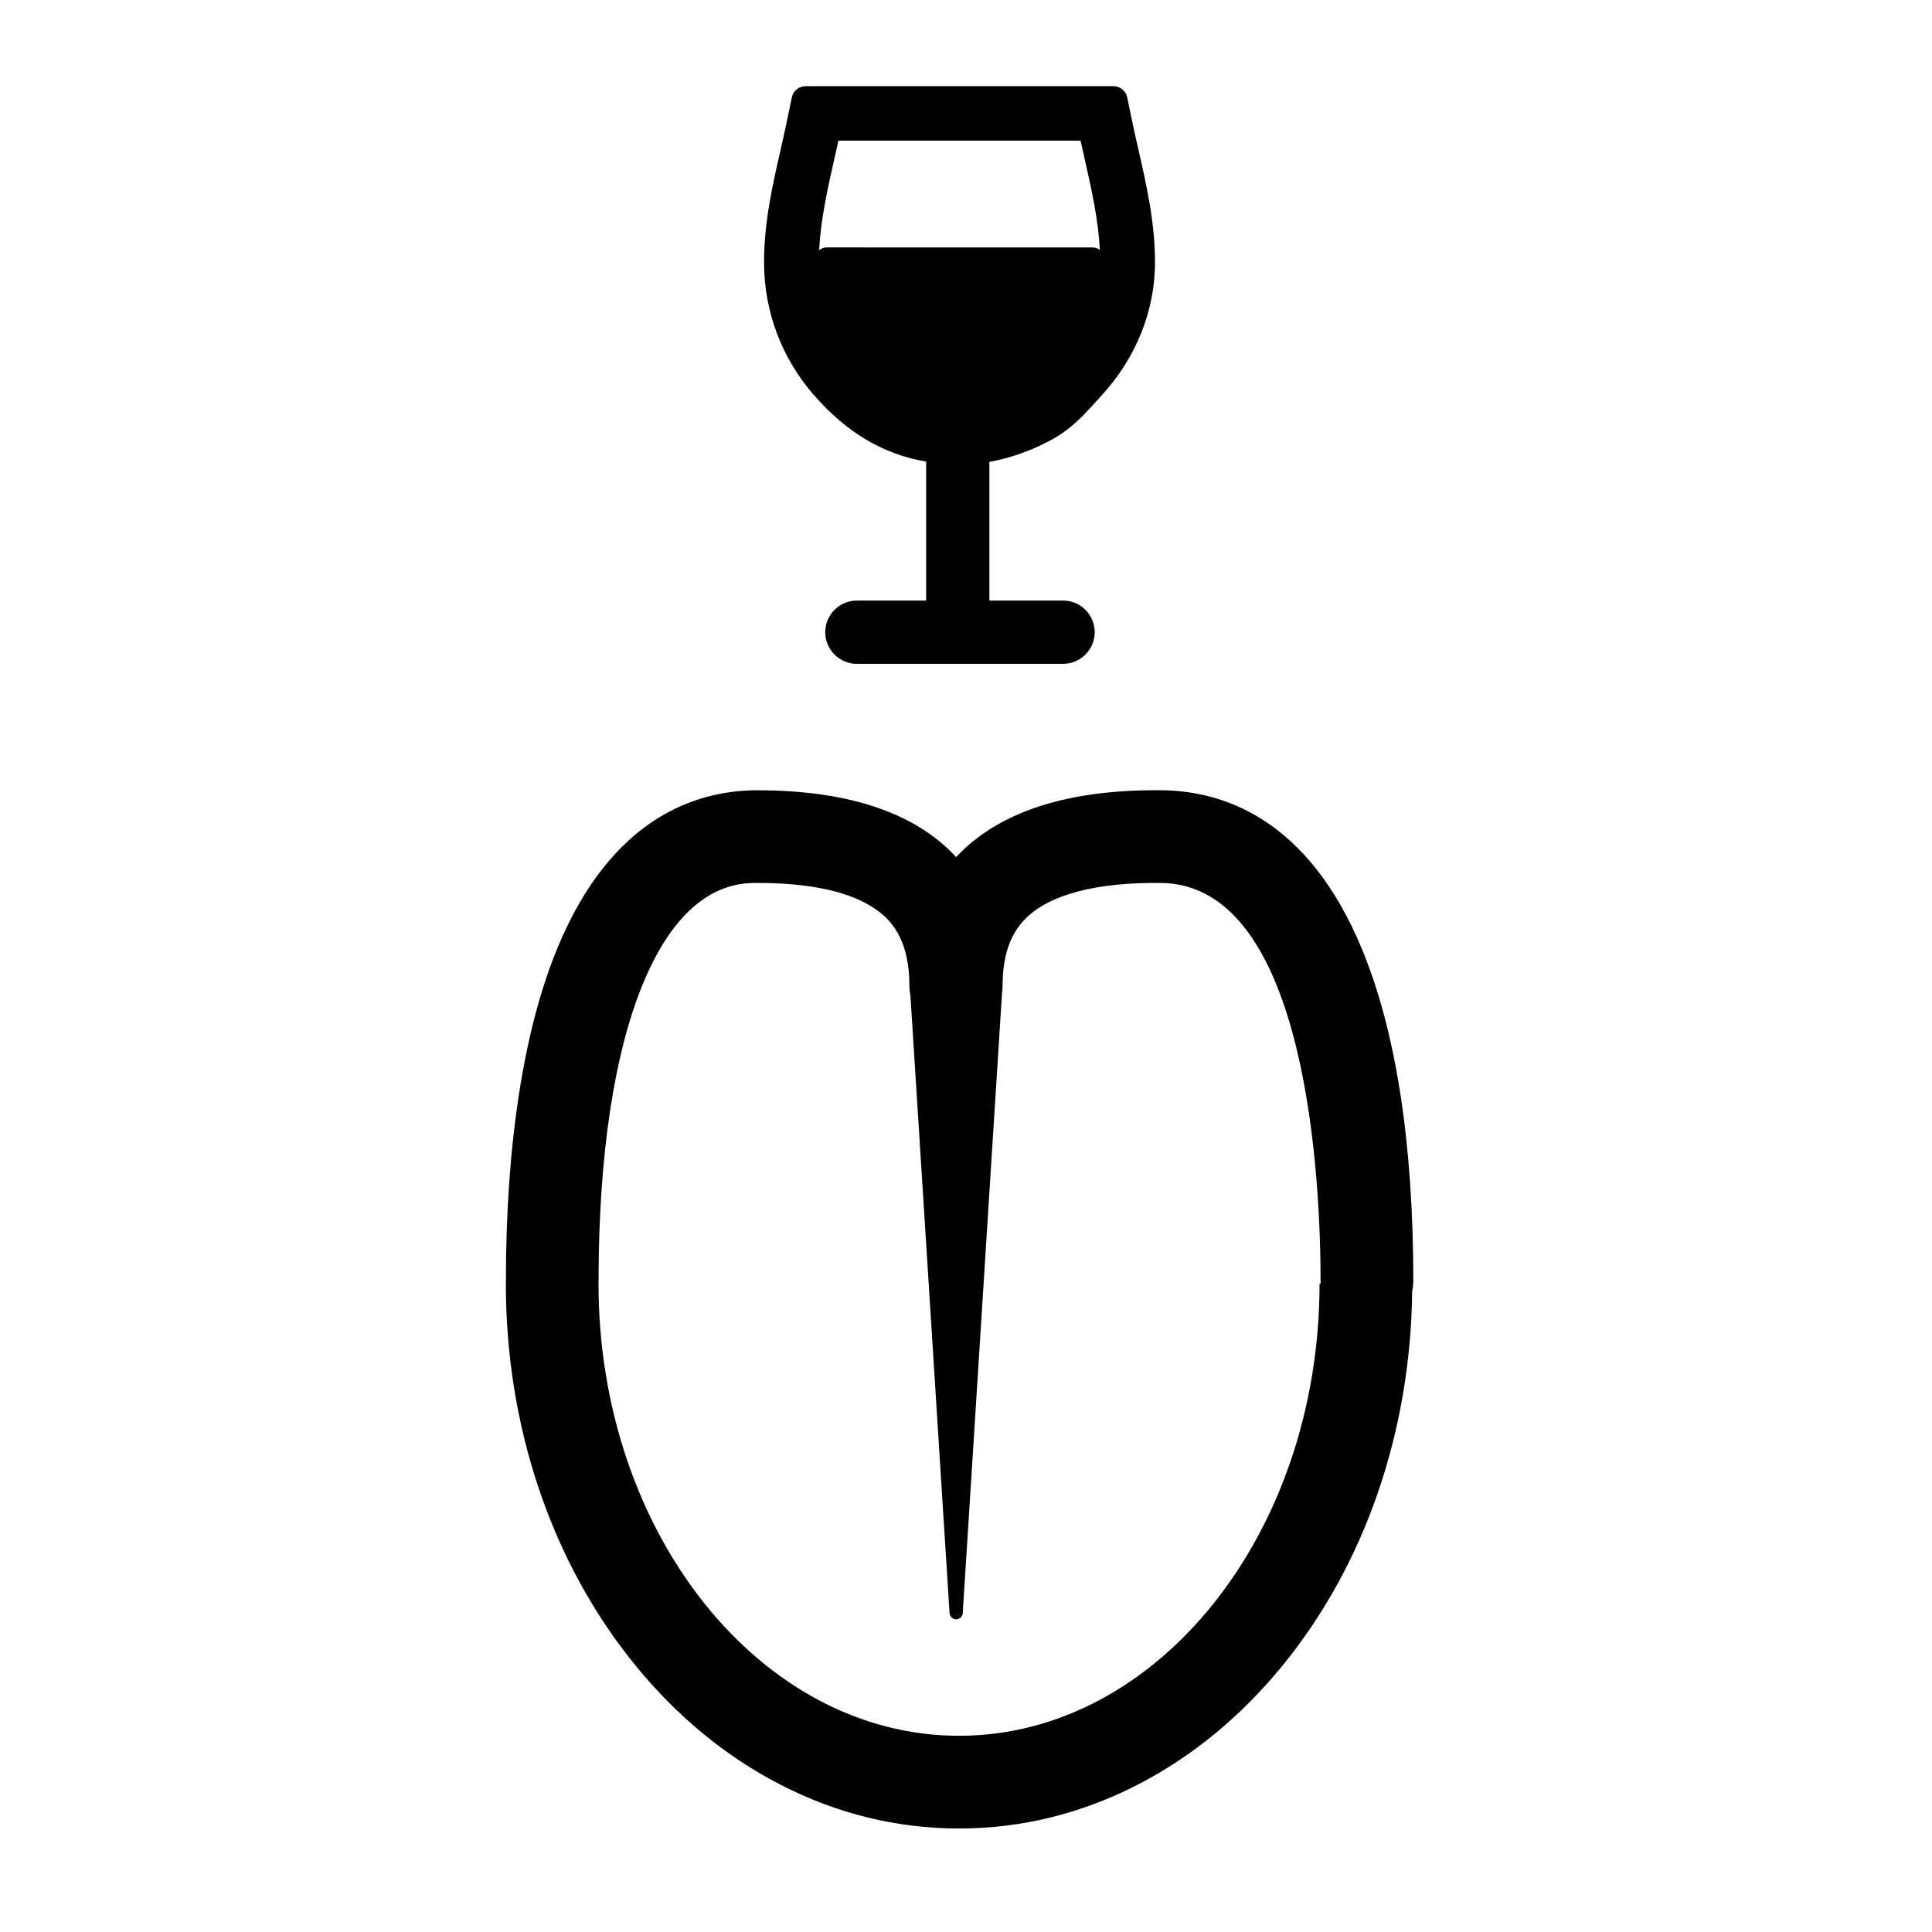
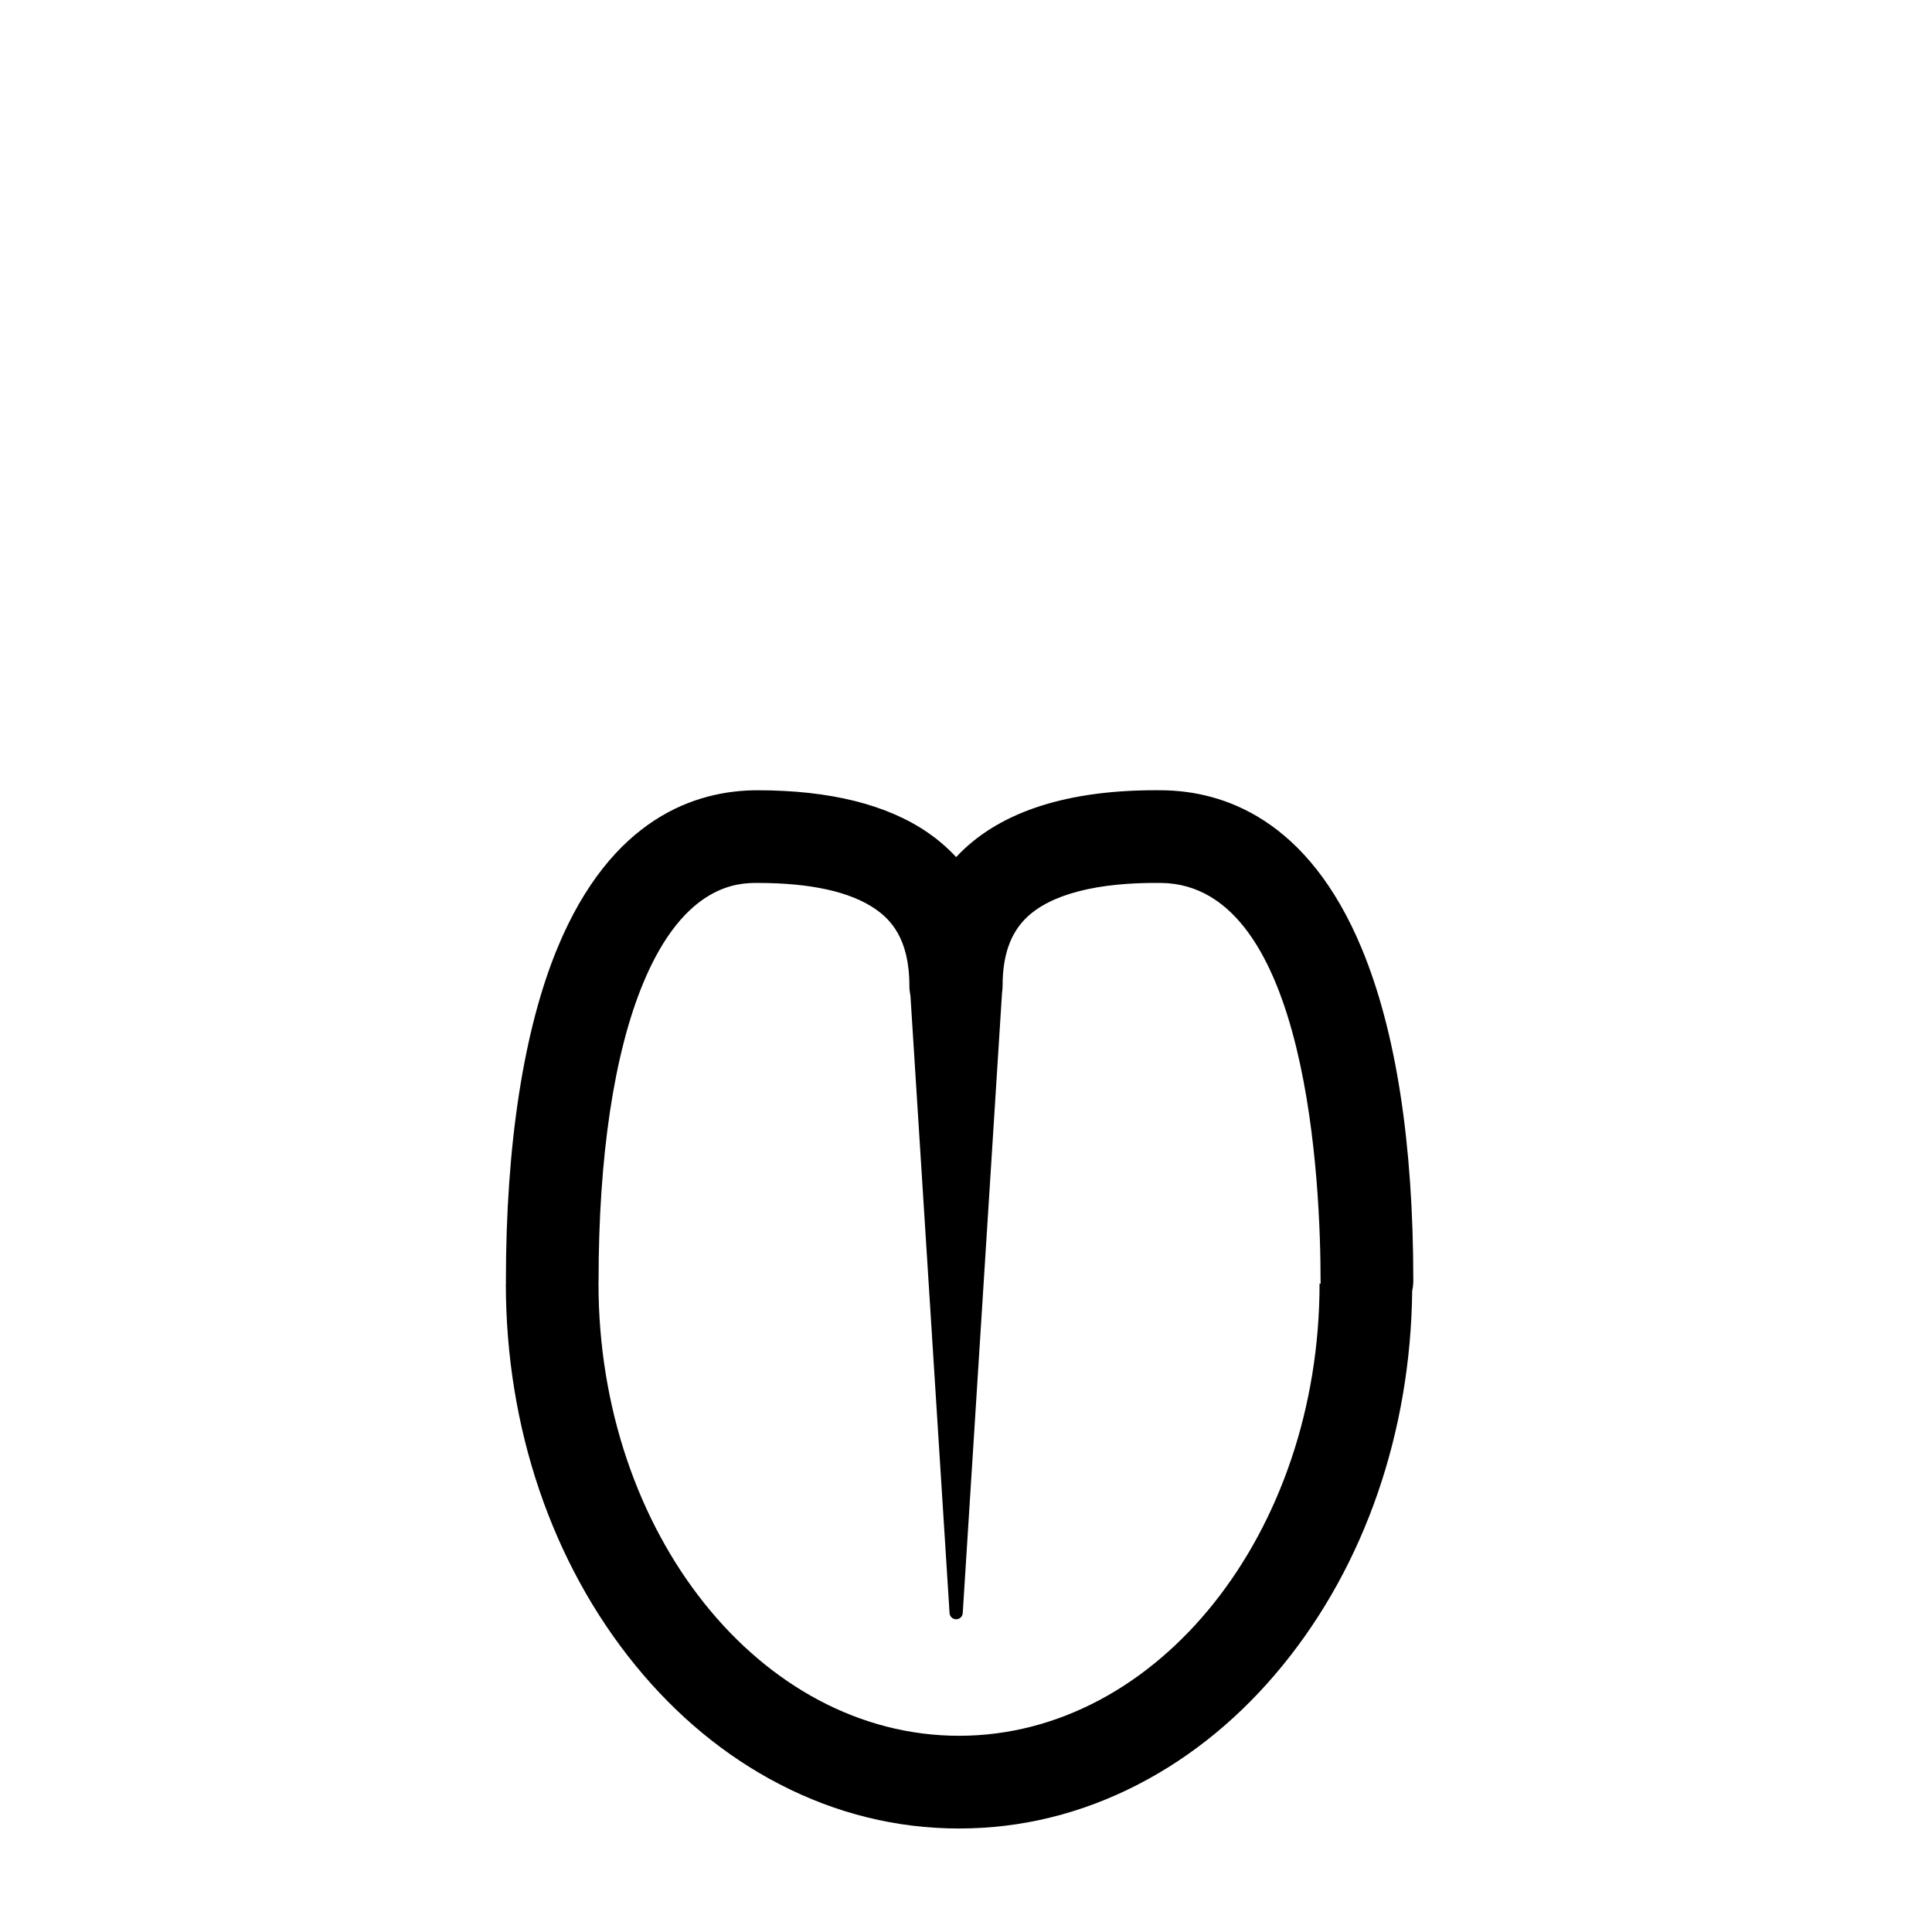
<svg xmlns="http://www.w3.org/2000/svg" fill="#000000" width="800px" height="800px" version="1.1" viewBox="144 144 512 512">
  <g>
    <path d="m451.98 353.43c-0.578-0.008-1.152-0.012-1.723-0.012-23.227 0-40.594 5.531-51.641 16.445-0.422 0.418-0.832 0.844-1.23 1.273-2.457-2.656-5.035-4.789-7.488-6.477-10.816-7.453-26.004-11.23-45.133-11.23-16.293 0-38.715 7.242-53.012 41.738-8.953 21.598-13.684 52.113-13.684 88.242 0 0.254 0.012 0.508 0.027 0.758h-0.043c0 38.113 12.199 74.051 34.348 101.19 10.969 13.441 23.801 24.023 38.137 31.453 15.059 7.805 31.078 11.762 47.621 11.762s32.566-3.957 47.621-11.762c14.336-7.43 27.168-18.012 38.137-31.453 21.777-26.684 33.926-61.875 34.328-99.273 0.191-0.863 0.297-1.754 0.297-2.676 0-36.59-4.606-66.227-13.688-88.086-14.258-34.289-36.621-41.707-52.875-41.895zm41.715 130.73c0 66.078-42.859 119.84-95.543 119.84-52.684 0-95.543-53.762-95.543-119.84h-0.008c0.016-0.25 0.027-0.504 0.027-0.758 0-32.93 4.086-60.191 11.812-78.836 11.016-26.578 25.547-26.578 30.32-26.578 14.059 0 24.555 2.32 31.195 6.894 3.879 2.672 9.039 7.688 9.039 20.305 0 0.891 0.098 1.762 0.277 2.602l10.371 163.7c0.055 0.867 0.746 1.578 1.637 1.637 0.965 0.062 1.797-0.672 1.855-1.637l10.414-164.38c0.098-0.625 0.152-1.27 0.152-1.922 0-7.906 2.023-13.746 6.18-17.855 6.383-6.309 18.762-9.539 35.812-9.344 39.227 0.453 42.273 80.801 42.273 105.42 0 0.254 0.008 0.508 0.027 0.758z" />
-     <path d="m445.73 183.82c-0.562-2.477-1.109-4.894-1.613-7.289l-1.398-6.738c-0.359-1.719-1.879-2.953-3.637-2.953l-81.598-0.004c-1.754 0-3.273 1.23-3.633 2.953l-1.41 6.746c-0.441 2.129-0.93 4.293-1.406 6.406l-0.199 0.883c-2.144 9.418-4.356 19.156-4.356 29.676 0 6.555 1.172 12.957 3.488 19.043 2.246 5.875 5.481 11.27 9.621 16.031 8.699 10.027 18.473 15.84 29.852 17.754v36.828h-18.359c-4.621 0-8.383 3.762-8.383 8.383 0 4.621 3.766 8.383 8.383 8.383l54.645-0.004c4.621 0 8.383-3.762 8.383-8.383 0-4.621-3.762-8.383-8.383-8.383h-19.527v-36.734c5.699-1.055 11.219-3.023 16.445-5.867 5.207-2.832 8.445-6.406 11.879-10.199l1.414-1.555c4.422-4.812 7.891-10.23 10.309-16.102 2.551-6.168 3.84-12.629 3.84-19.207 0-10.512-2.215-20.254-4.356-29.668zm-80.75 2.863c0.398-1.777 0.812-3.594 1.207-5.414h64.176c0.414 1.895 0.848 3.809 1.297 5.801 1.719 7.578 3.41 15.379 3.82 23.145-0.574-0.371-1.223-0.641-1.957-0.641l-70.484-0.004c-0.738 0-1.387 0.305-1.965 0.711 0.406-7.805 2.109-15.68 3.906-23.598z" />
  </g>
</svg>